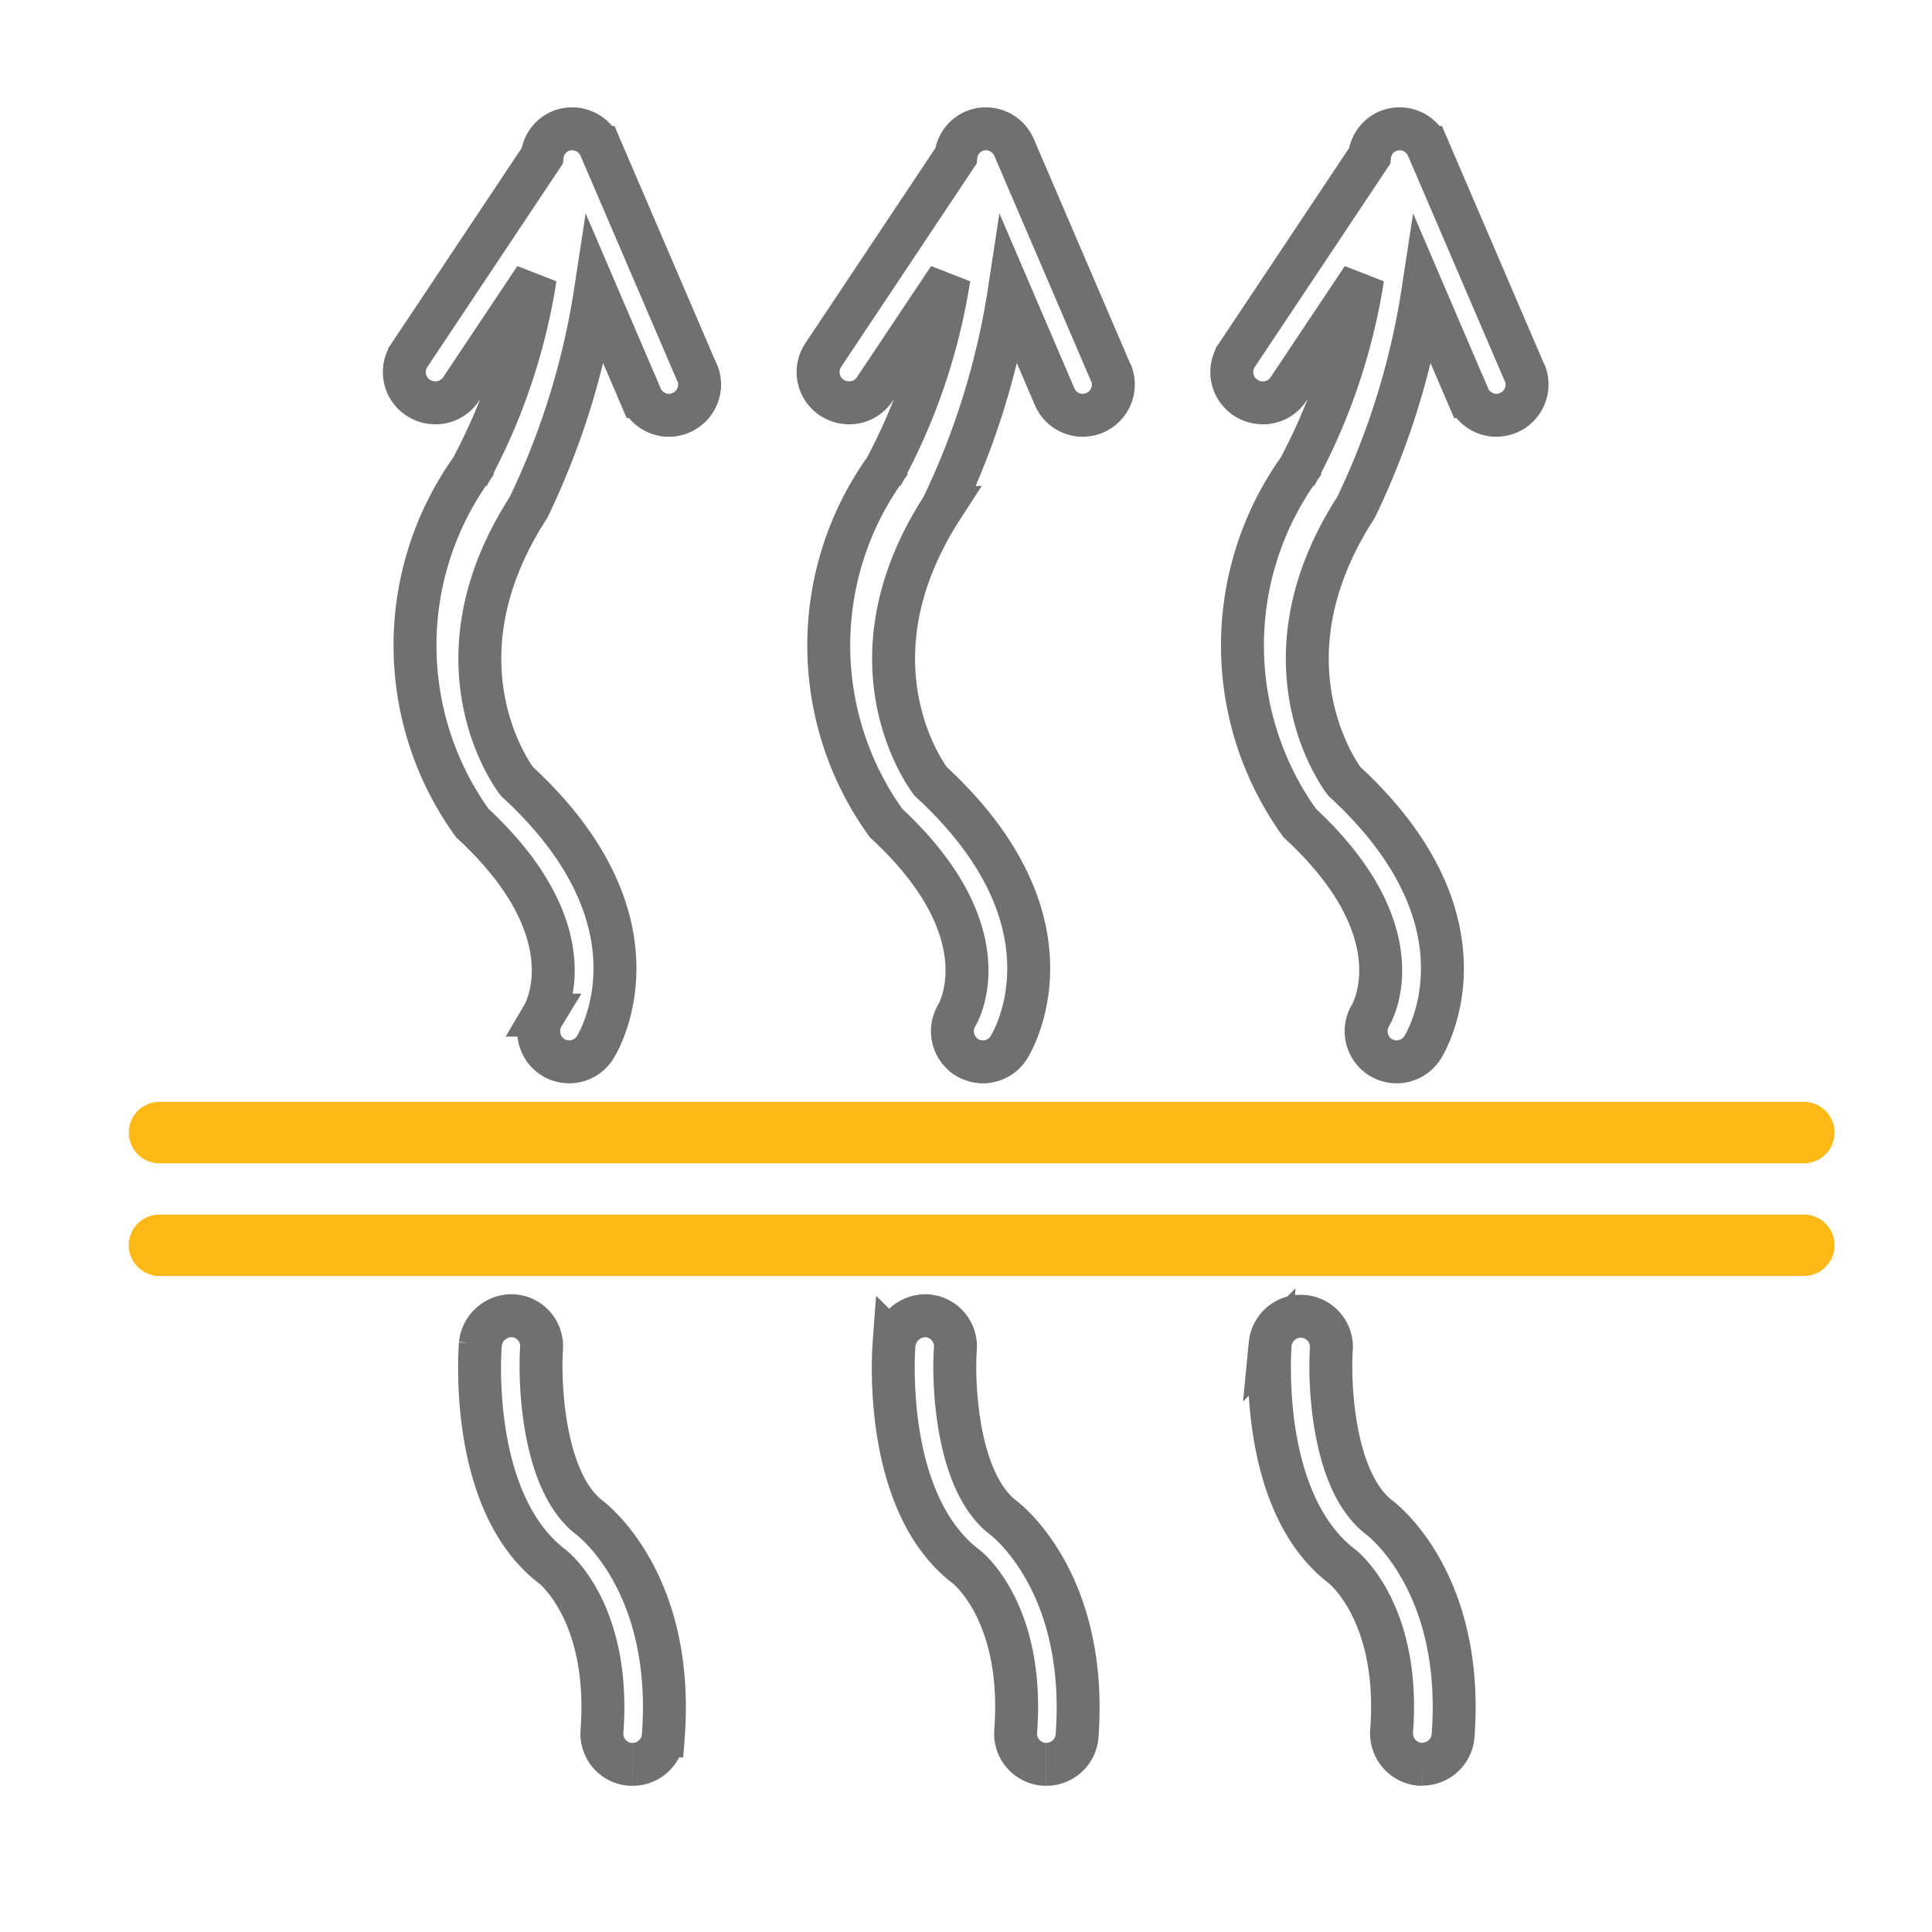
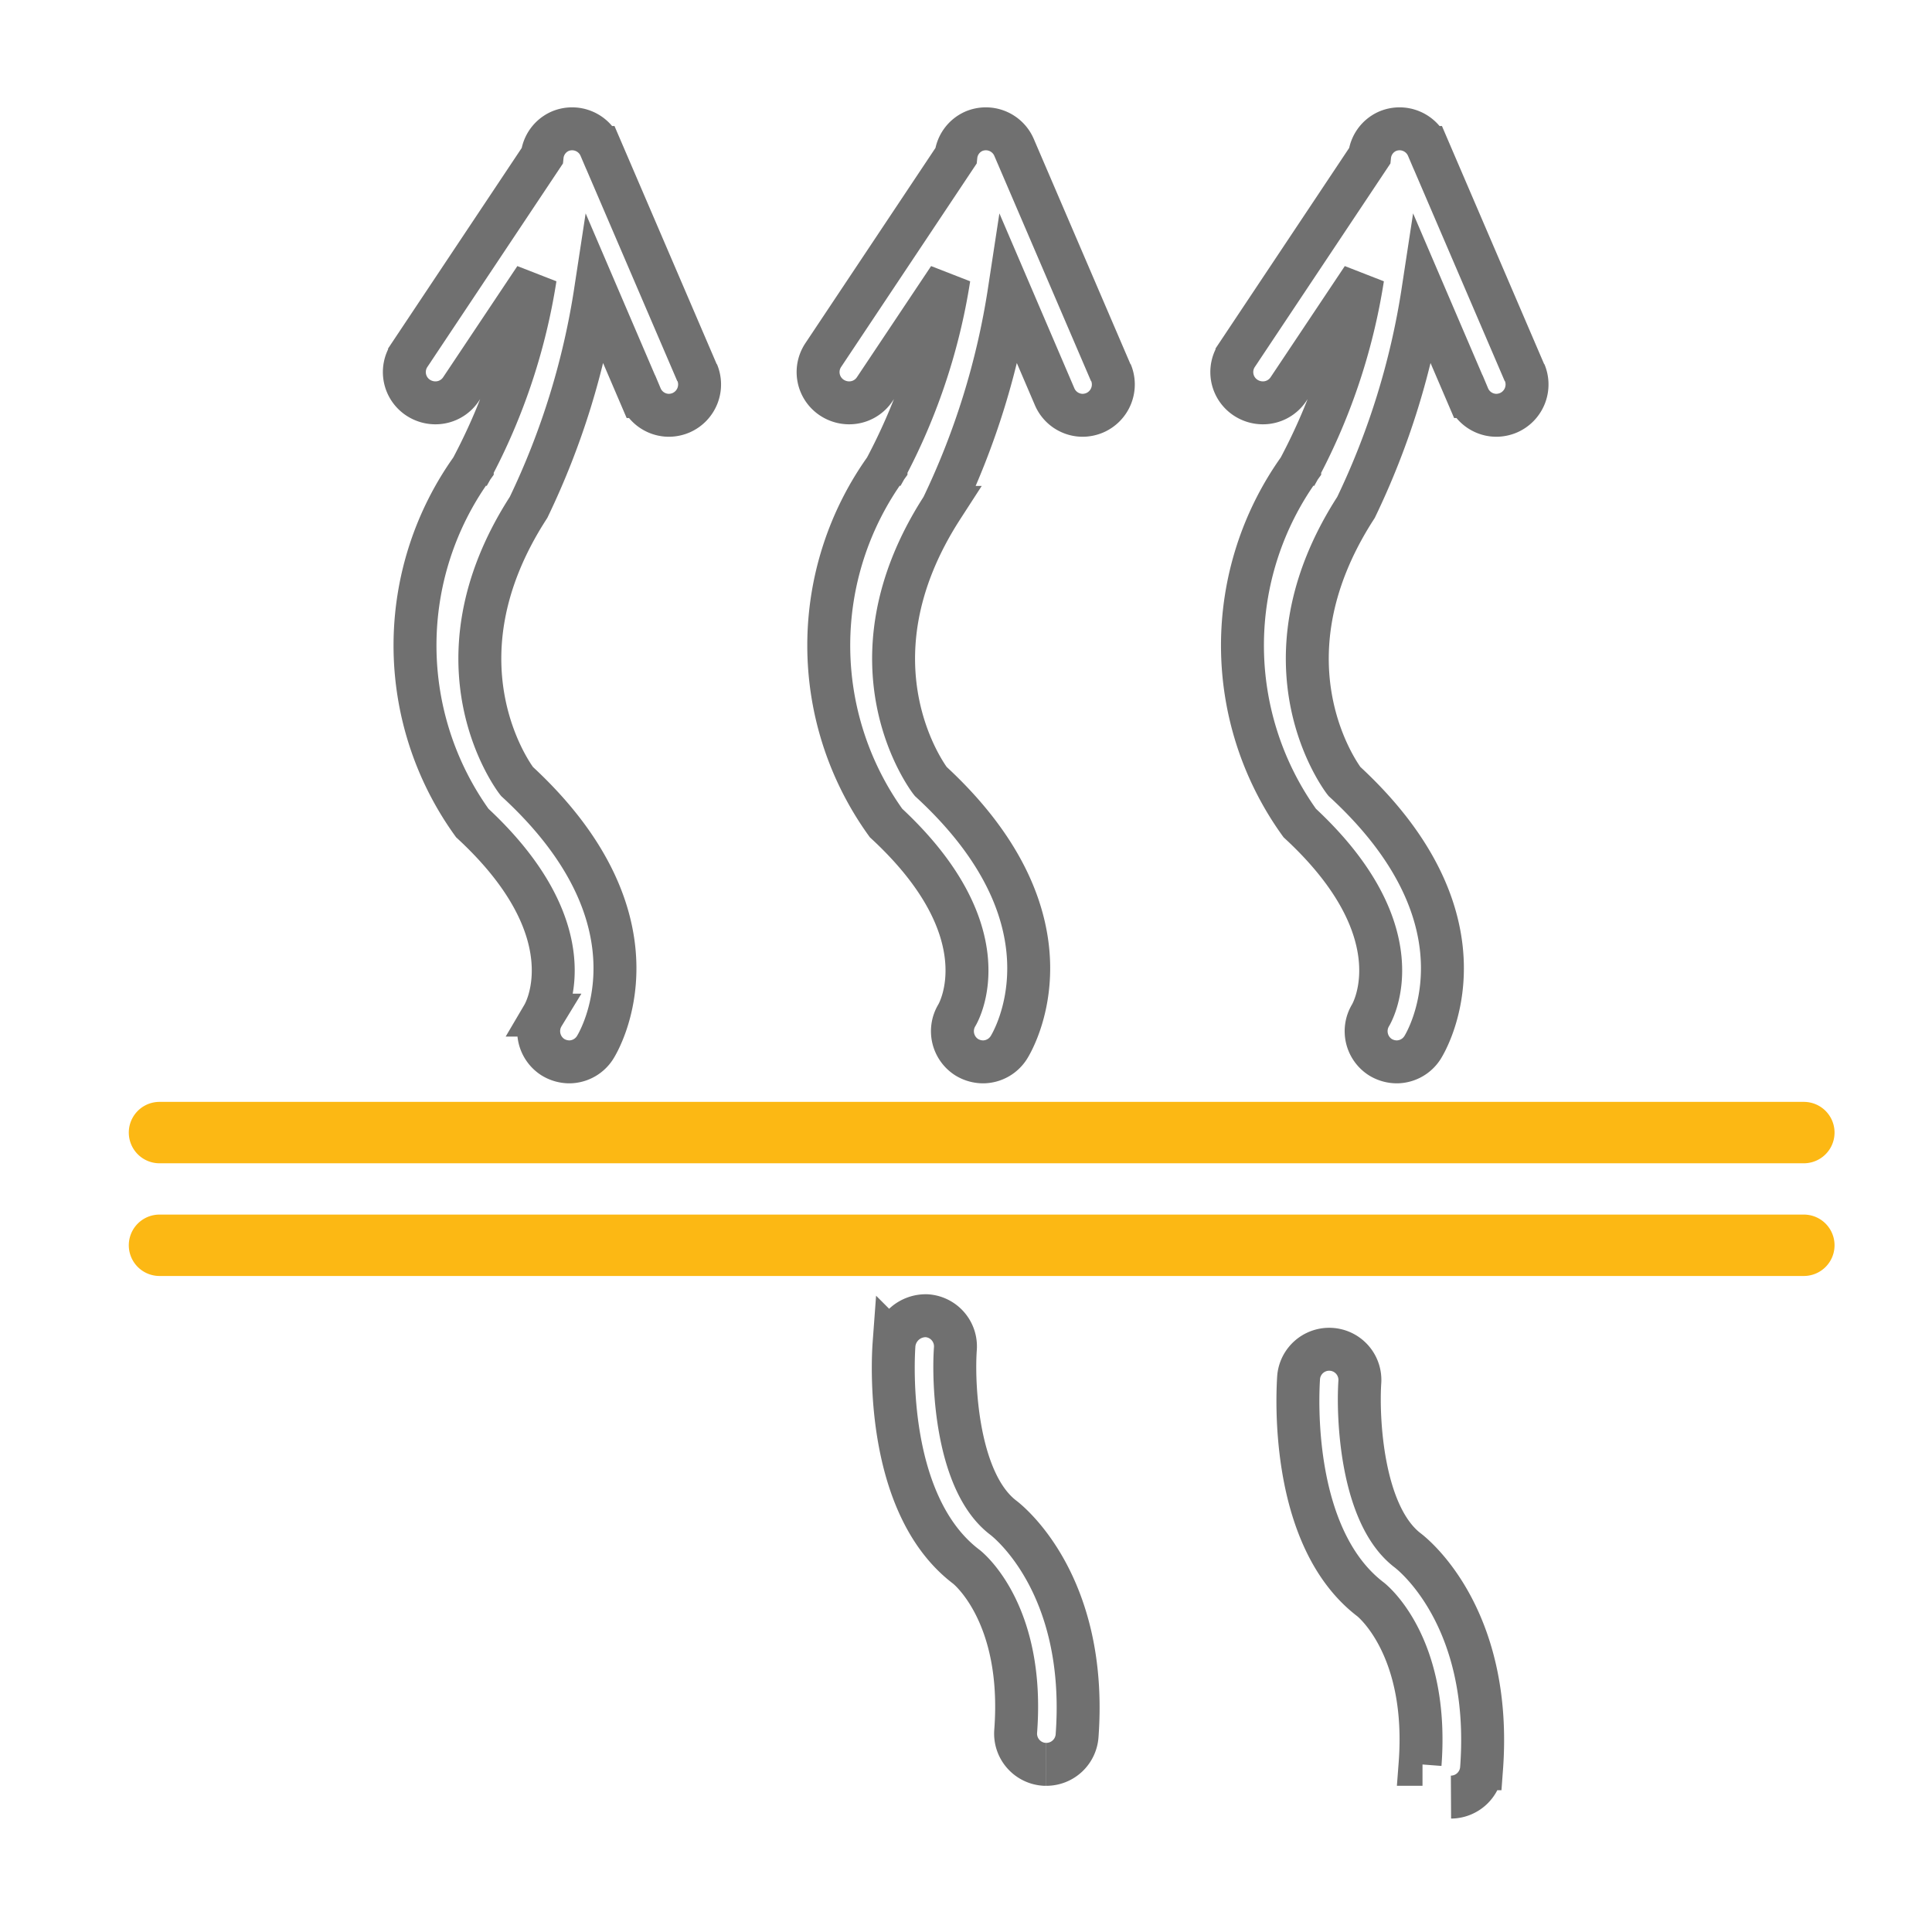
<svg xmlns="http://www.w3.org/2000/svg" viewBox="0 0 45 45" height="45" width="45">
  <defs>
    <clipPath id="clip-path">
      <rect fill="#fff" transform="translate(-8918 2118)" height="45" width="45" data-sanitized-data-name="Rectangle 1826" data-name="Rectangle 1826" id="Rectangle_1826" />
    </clipPath>
  </defs>
  <g clip-path="url(#clip-path)" transform="translate(8918 -2118)" id="Breathable">
    <g transform="translate(-8915 2121)" data-sanitized-data-name="Group 11320" data-name="Group 11320" id="Group_11320">
      <path fill="#fcb814" transform="translate(-96.365 -518.213)" d="M135.378,542.308H97.08a.715.715,0,0,1,0-1.43h38.3a.715.715,0,0,1,0,1.43" data-sanitized-data-name="Path 6516" data-name="Path 6516" id="Path_6516" />
      <path fill="#fcb814" transform="translate(-96.365 -517.5)" d="M135.378,544.22H97.08a.715.715,0,0,1,0-1.43h38.3a.715.715,0,0,1,0,1.43" data-sanitized-data-name="Path 6517" data-name="Path 6517" id="Path_6517" />
-       <path stroke-width="1" stroke="#707070" fill="none" transform="translate(-92.533 -516.432)" d="M104.266,554.526h-.053a.714.714,0,0,1-.659-.768c.205-2.738-1.1-3.8-1.161-3.842-1.886-1.443-1.7-4.8-1.672-5.179a.734.734,0,0,1,.762-.659.71.71,0,0,1,.663.764c-.053.815.035,3.111,1.115,3.937.075.057,1.989,1.517,1.722,5.087a.718.718,0,0,1-.716.661" data-sanitized-data-name="Path 6518" data-name="Path 6518" id="Path_6518" />
      <path stroke-width="1" stroke="#707070" fill="none" transform="translate(-88.586 -516.432)" d="M109.955,554.526h-.049a.717.717,0,0,1-.663-.768c.209-2.738-1.1-3.8-1.161-3.842-1.886-1.443-1.7-4.8-1.672-5.179a.743.743,0,0,1,.766-.659.716.716,0,0,1,.663.764c-.06.815.031,3.111,1.112,3.937.075.057,1.985,1.517,1.722,5.087a.718.718,0,0,1-.716.661" data-sanitized-data-name="Path 6519" data-name="Path 6519" id="Path_6519" />
-       <path stroke-width="1" stroke="#707070" fill="none" transform="translate(-85.512 -516.429)" d="M115.645,554.523h-.057a.723.723,0,0,1-.663-.768c.209-2.738-1.1-3.8-1.154-3.842-1.89-1.443-1.7-4.8-1.674-5.179a.715.715,0,0,1,1.426.1c-.057.815.031,3.111,1.112,3.937.075.057,1.989,1.517,1.722,5.087a.718.718,0,0,1-.712.661" data-sanitized-data-name="Path 6520" data-name="Path 6520" id="Path_6520" />
+       <path stroke-width="1" stroke="#707070" fill="none" transform="translate(-85.512 -516.429)" d="M115.645,554.523h-.057c.209-2.738-1.1-3.8-1.154-3.842-1.89-1.443-1.7-4.8-1.674-5.179a.715.715,0,0,1,1.426.1c-.057.815.031,3.111,1.112,3.937.075.057,1.989,1.517,1.722,5.087a.718.718,0,0,1-.712.661" data-sanitized-data-name="Path 6520" data-name="Path 6520" id="Path_6520" />
      <path stroke-width="1" stroke="#707070" fill="none" transform="translate(-90.117 -528.424)" d="M112.989,534.105l-2.252-5.246a.715.715,0,0,0-.939-.377.707.707,0,0,0-.416.575l-3.089,4.636a.713.713,0,0,0,.2.993.735.735,0,0,0,.4.121.713.713,0,0,0,.6-.321l1.727-2.587a14.061,14.061,0,0,1-1.566,4.6l.1-.178a7.08,7.08,0,0,0,0,8.272c2.732,2.529,1.709,4.378,1.652,4.475a.719.719,0,0,0,.225.979.739.739,0,0,0,.383.11.716.716,0,0,0,.6-.333c.075-.117,1.767-2.9-1.82-6.2-.022-.027-2.1-2.714.271-6.382a17.818,17.818,0,0,0,1.56-5.042l1.055,2.461a.712.712,0,0,0,.655.436.736.736,0,0,0,.282-.059.719.719,0,0,0,.375-.939" data-sanitized-data-name="Path 6522" data-name="Path 6522" id="Path_6522" />
      <path stroke-width="1" stroke="#707070" fill="none" transform="translate(-99.754 -528.424)" d="M112.989,534.105l-2.252-5.246a.715.715,0,0,0-.939-.377.707.707,0,0,0-.416.575l-3.089,4.636a.713.713,0,0,0,.2.993.735.735,0,0,0,.4.121.713.713,0,0,0,.6-.321l1.727-2.587a14.061,14.061,0,0,1-1.566,4.6l.1-.178a7.08,7.08,0,0,0,0,8.272c2.732,2.529,1.709,4.378,1.652,4.475a.719.719,0,0,0,.225.979.739.739,0,0,0,.383.11.716.716,0,0,0,.6-.333c.075-.117,1.767-2.9-1.82-6.2-.022-.027-2.1-2.714.271-6.382a17.818,17.818,0,0,0,1.56-5.042l1.055,2.461a.712.712,0,0,0,.655.436.736.736,0,0,0,.282-.059.719.719,0,0,0,.375-.939" data-sanitized-data-name="Path 6524" data-name="Path 6524" id="Path_6524" />
      <path stroke-width="1" stroke="#707070" fill="none" transform="translate(-80.481 -528.424)" d="M112.989,534.105l-2.252-5.246a.715.715,0,0,0-.939-.377.707.707,0,0,0-.416.575l-3.089,4.636a.713.713,0,0,0,.2.993.735.735,0,0,0,.4.121.713.713,0,0,0,.6-.321l1.727-2.587a14.061,14.061,0,0,1-1.566,4.6l.1-.178a7.08,7.08,0,0,0,0,8.272c2.732,2.529,1.709,4.378,1.652,4.475a.719.719,0,0,0,.225.979.739.739,0,0,0,.383.11.716.716,0,0,0,.6-.333c.075-.117,1.767-2.9-1.82-6.2-.022-.027-2.1-2.714.271-6.382a17.818,17.818,0,0,0,1.56-5.042l1.055,2.461a.712.712,0,0,0,.655.436.736.736,0,0,0,.282-.059.719.719,0,0,0,.375-.939" data-sanitized-data-name="Path 6523" data-name="Path 6523" id="Path_6523" />
    </g>
  </g>
</svg>